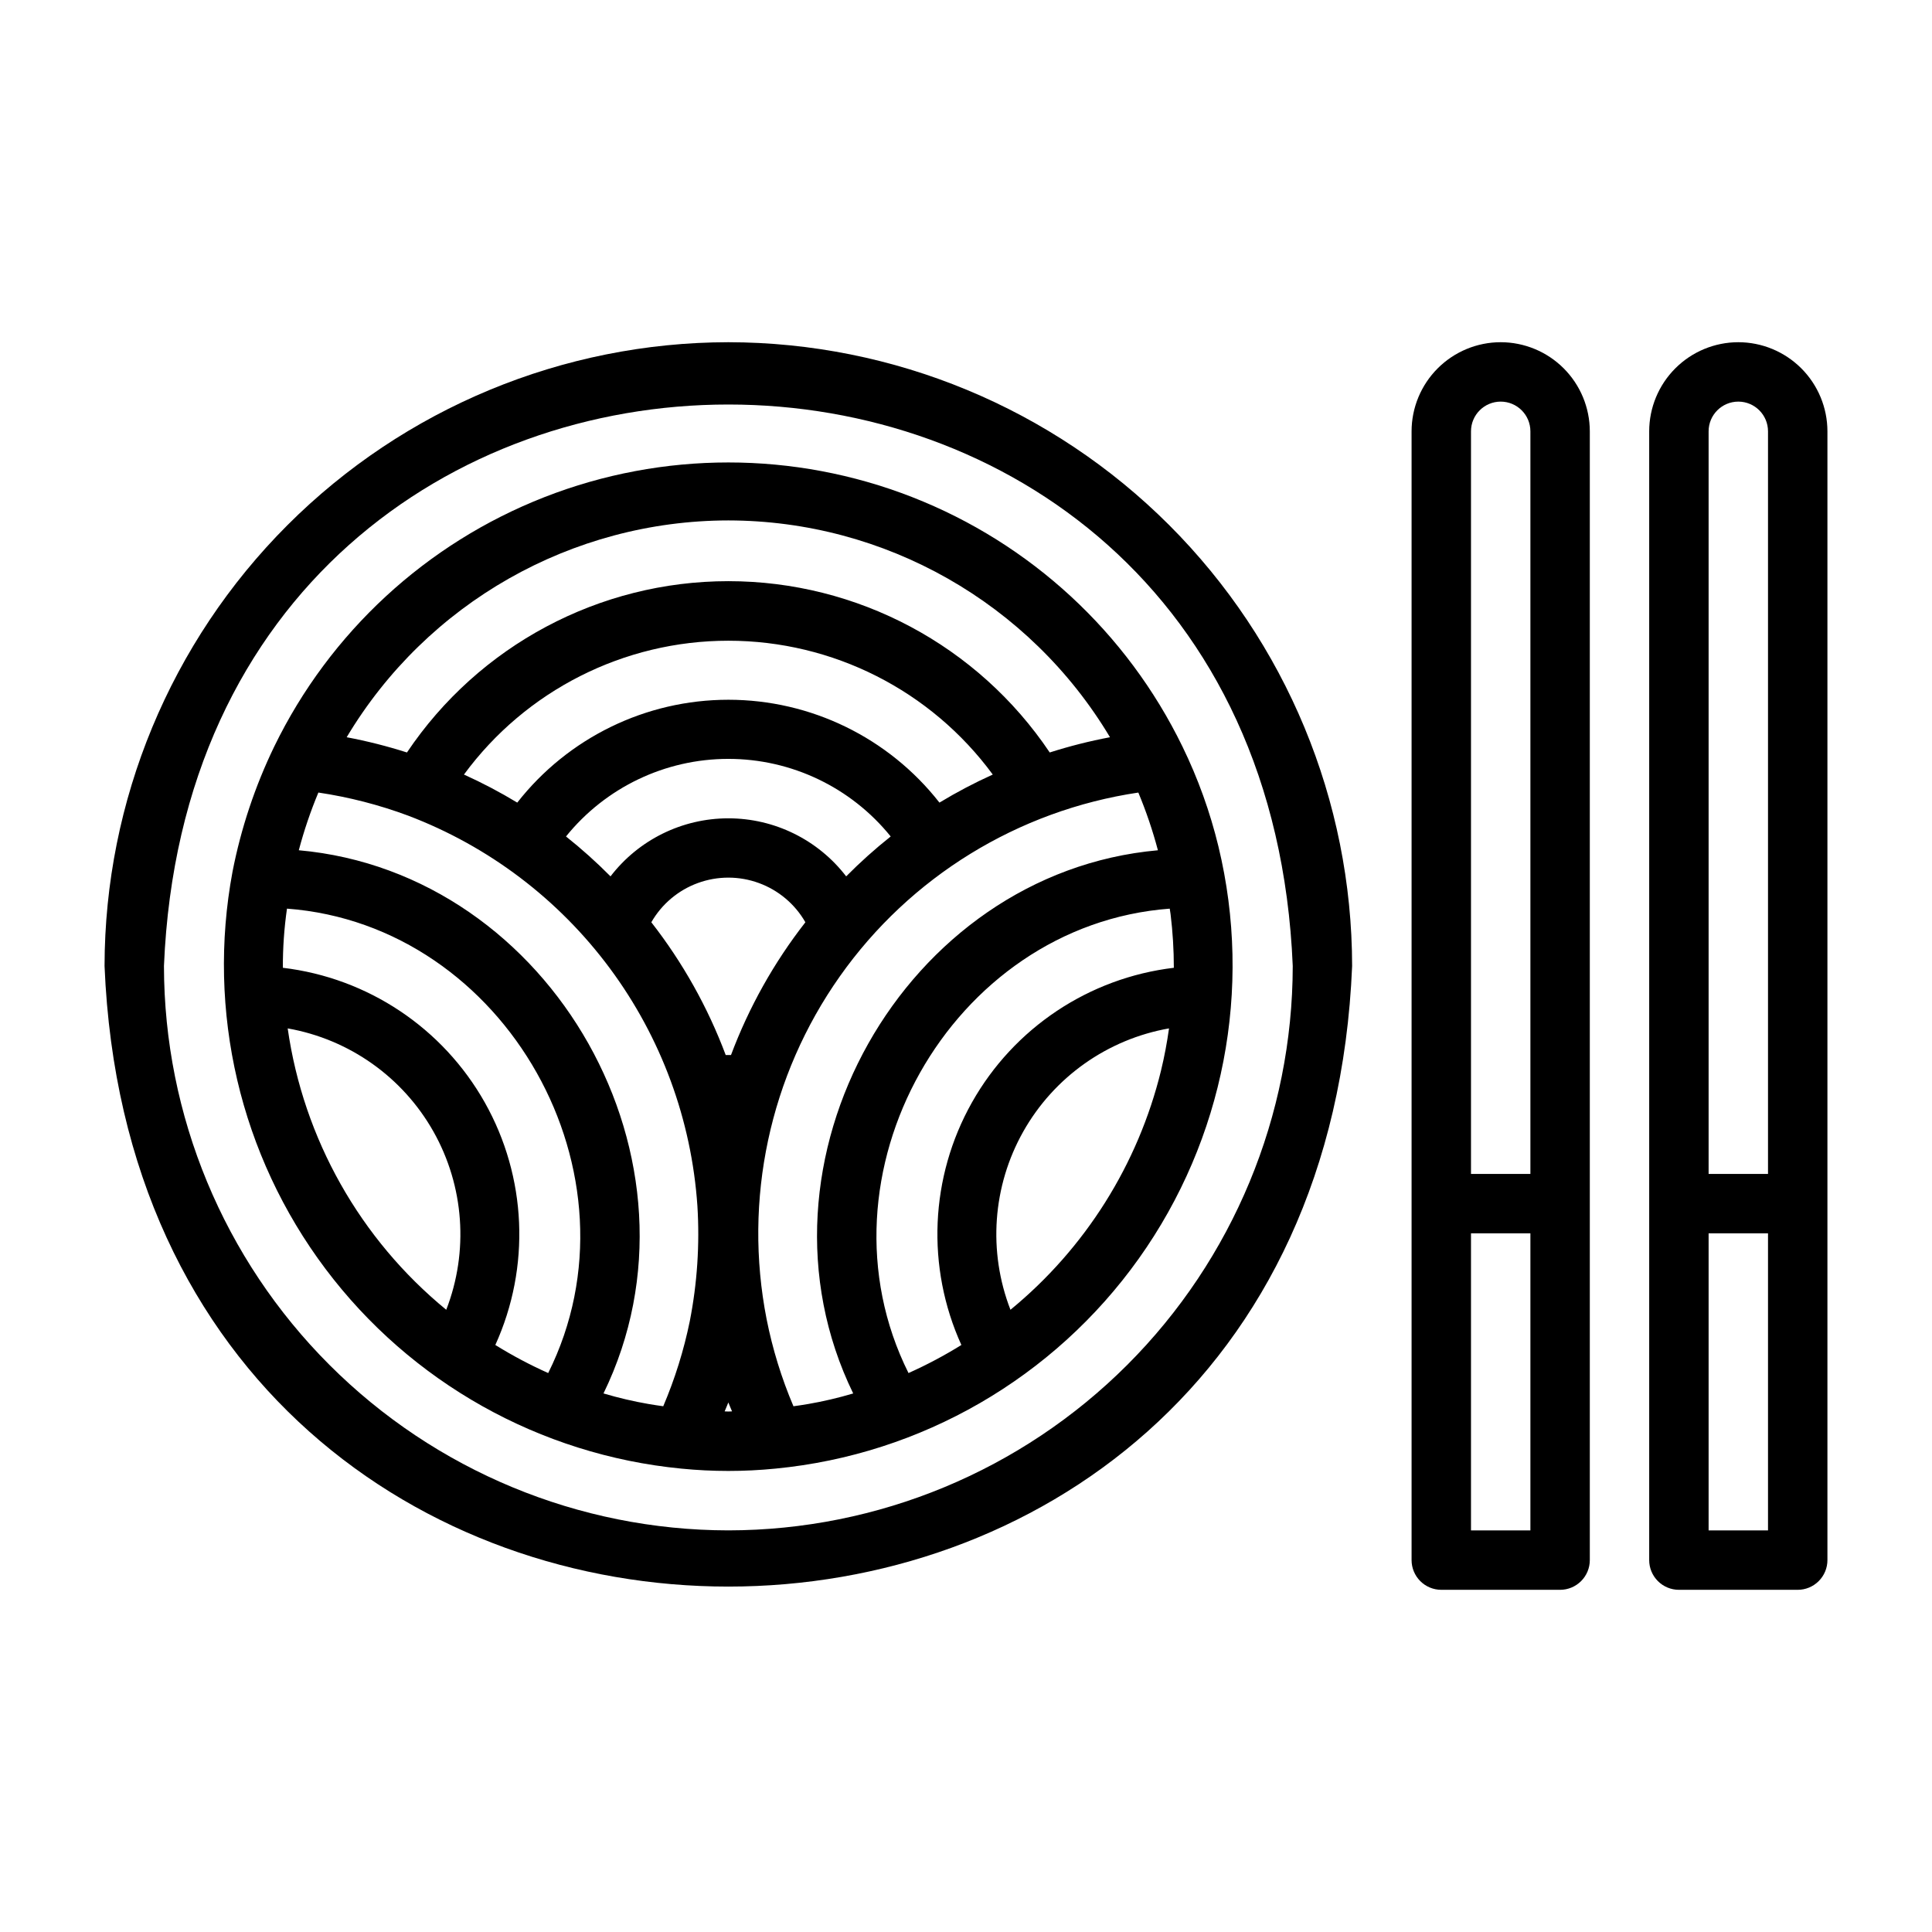
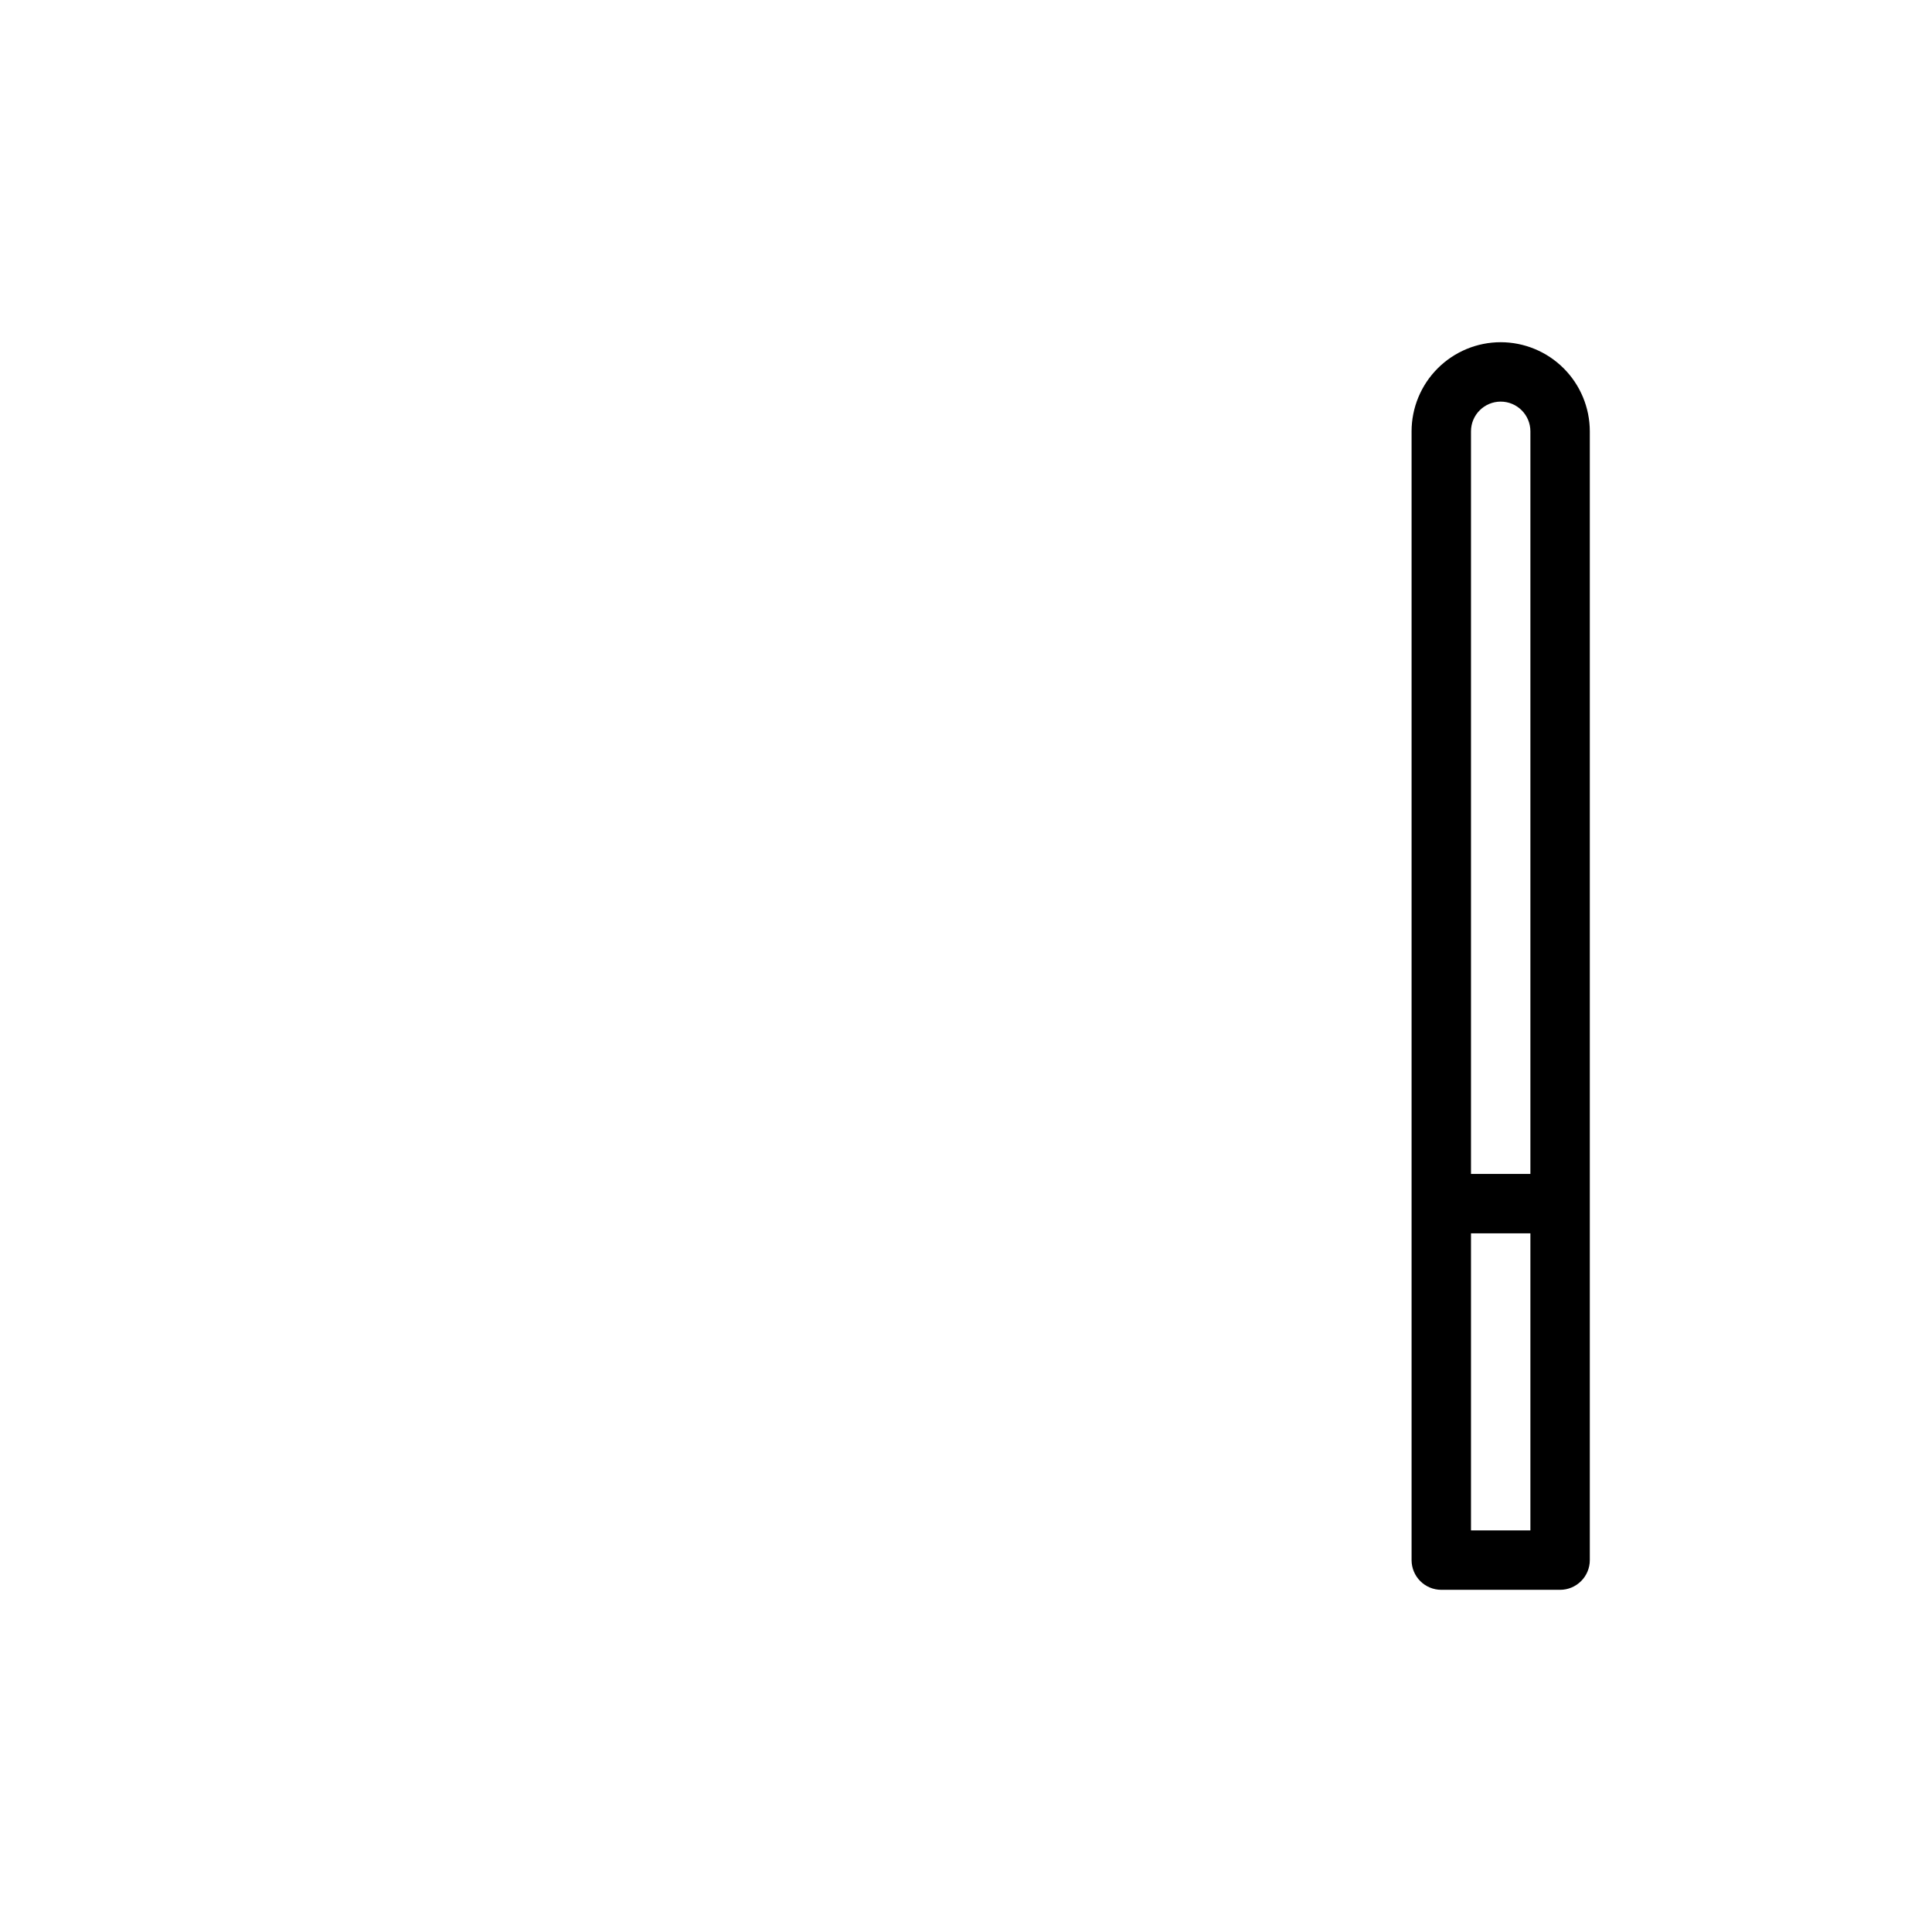
<svg xmlns="http://www.w3.org/2000/svg" fill="#000000" width="800px" height="800px" version="1.1" viewBox="144 144 512 512">
  <g>
    <path d="m541.7 234.69c-6.262 0.004-12.266 2.496-16.691 6.922-4.43 4.43-6.918 10.43-6.926 16.691v299.14c0 2.09 0.832 4.09 2.305 5.566 1.477 1.477 3.481 2.309 5.566 2.309h31.488c2.09 0 4.09-0.832 5.566-2.309 1.477-1.477 2.309-3.477 2.309-5.566v-299.14c-0.008-6.262-2.5-12.262-6.926-16.691-4.426-4.426-10.43-6.918-16.691-6.922zm0 15.742c4.348 0.004 7.867 3.527 7.871 7.871v196.8h-15.742v-196.8c0-4.344 3.523-7.867 7.871-7.871zm-7.871 299.14v-78.719h15.742v78.719z" />
-     <path d="m604.67 234.69c-6.262 0.004-12.266 2.496-16.691 6.922-4.43 4.43-6.918 10.43-6.926 16.691v299.14c0 2.09 0.828 4.09 2.305 5.566 1.477 1.477 3.481 2.309 5.566 2.309h31.488c2.09 0 4.09-0.832 5.566-2.309 1.477-1.477 2.309-3.477 2.309-5.566v-299.14c-0.008-6.262-2.5-12.262-6.926-16.691-4.43-4.426-10.43-6.918-16.691-6.922zm0 15.742c4.348 0.004 7.867 3.527 7.871 7.871v196.8h-15.742v-196.8c0-4.344 3.523-7.867 7.871-7.871zm-7.871 299.14v-78.719h15.742v78.719z" />
-     <path d="m337.02 234.69c-43.828 0.051-85.848 17.48-116.84 48.473-30.992 30.992-48.422 73.012-48.473 116.84 9.086 219.31 321.57 219.25 330.62 0-0.051-43.828-17.484-85.848-48.477-116.84-30.992-30.992-73.008-48.422-116.84-48.473zm0 314.88v-0.004c-39.656-0.043-77.672-15.816-105.71-43.855-28.043-28.043-43.812-66.059-43.859-105.71 8.219-198.43 290.95-198.37 299.14 0-0.043 39.652-15.816 77.672-43.855 105.71-28.039 28.039-66.059 43.812-105.71 43.855z" />
-     <path d="m466.9 368.33c-2.219-9.148-5.414-18.027-9.539-26.488-14.715-30.25-40.285-53.852-71.617-66.102-31.332-12.246-66.125-12.246-97.457 0.004-31.328 12.25-56.898 35.852-71.613 66.102-5.094 10.527-8.809 21.668-11.051 33.145-6.91 36.988 2.023 75.184 24.633 105.27 22.609 30.082 56.809 49.289 94.262 52.934 8.316 0.828 16.691 0.828 25.004 0 38.641-3.734 73.766-24.043 96.281-55.668 22.516-31.621 30.211-71.457 21.098-109.19zm-108.87 147.77c-1.242 0.223-2.504 0.395-3.758 0.574h0.004c-3.16-7.43-5.543-15.164-7.117-23.086-6.211-31.66 0.801-64.484 19.41-90.844 18.605-26.359 47.188-43.957 79.102-48.707 2.074 4.973 3.809 10.082 5.188 15.293-67.203 6.004-110.59 82.699-80.75 143.95-3.965 1.18-7.996 2.121-12.074 2.824zm-42.023 0h0.004c-4.078-0.703-8.109-1.645-12.078-2.824 29.844-61.258-13.547-137.94-80.75-143.95h0.004c1.379-5.211 3.109-10.32 5.188-15.293 8.113 1.207 16.082 3.258 23.773 6.117 21.332 8.098 39.891 22.148 53.48 40.477s21.641 40.172 23.191 62.938c0.637 10.23-0.043 20.5-2.016 30.555-1.582 7.734-3.941 15.289-7.035 22.551-1.258-0.184-2.516-0.352-3.758-0.574zm-53.75-24.996h0.004c-22.844-18.723-37.836-45.328-42.02-74.566 16.32 2.875 30.496 12.91 38.633 27.352 8.137 14.438 9.379 31.766 3.387 47.215zm27.023 16.766v0.004c-4.832-2.16-9.516-4.644-14.012-7.438 9.371-20.641 8.332-44.516-2.793-64.266s-31-33.012-53.512-35.695c-0.02-5.246 0.344-10.484 1.09-15.676 58.07 4.34 95.371 70.672 69.227 123.07zm48.441-84.27c-0.469 0.012-0.934 0.012-1.402 0h0.004c-4.746-12.66-11.395-24.527-19.715-35.188 2.758-4.816 7.129-8.5 12.34-10.402 5.215-1.906 10.934-1.906 16.145 0 5.215 1.902 9.586 5.586 12.344 10.402-8.324 10.66-14.969 22.527-19.715 35.188zm30.523-47.352h0.004c-7.457-9.699-18.996-15.383-31.227-15.383-12.234 0-23.773 5.684-31.227 15.383-3.719-3.754-7.66-7.285-11.797-10.574 10.496-13.004 26.309-20.562 43.023-20.562 16.711 0 32.527 7.559 43.023 20.562-4.141 3.289-8.078 6.82-11.797 10.574zm24.719-19.551v0.004c-13.465-17.203-34.094-27.258-55.941-27.258-21.844 0-42.477 10.055-55.941 27.258-4.555-2.758-9.273-5.242-14.129-7.434 16.383-22.297 42.402-35.469 70.07-35.469 27.672 0 53.691 13.172 70.074 35.469-4.856 2.191-9.574 4.676-14.133 7.434zm61.254 29.586c0.574 4.707 0.863 9.449 0.863 14.191-22.508 2.688-42.387 15.945-53.512 35.699-11.121 19.75-12.16 43.621-2.793 64.262-4.496 2.793-9.176 5.277-14.012 7.438-26.145-52.406 11.16-118.73 69.227-123.07 0.062 0.496 0.164 0.988 0.227 1.484zm-2.527 41.406c-6.086 24.902-20.09 47.156-39.906 63.418-5.992-15.453-4.75-32.777 3.387-47.219 8.137-14.438 22.312-24.477 38.633-27.352-0.531 3.769-1.223 7.488-2.117 11.152zm-114.67-145.77c41.465 0.051 79.863 21.863 101.14 57.457-5.402 1.02-10.734 2.367-15.969 4.039-19.059-28.375-50.992-45.398-85.172-45.398-34.18 0-66.117 17.023-85.172 45.398-5.234-1.672-10.57-3.019-15.973-4.039 21.277-35.594 59.676-57.406 101.14-57.457zm-0.98 236.11c0.301-0.793 0.695-1.562 0.98-2.359 0.285 0.797 0.68 1.566 0.98 2.359-0.652 0.055-1.309 0.055-1.961 0z" />
  </g>
</svg>